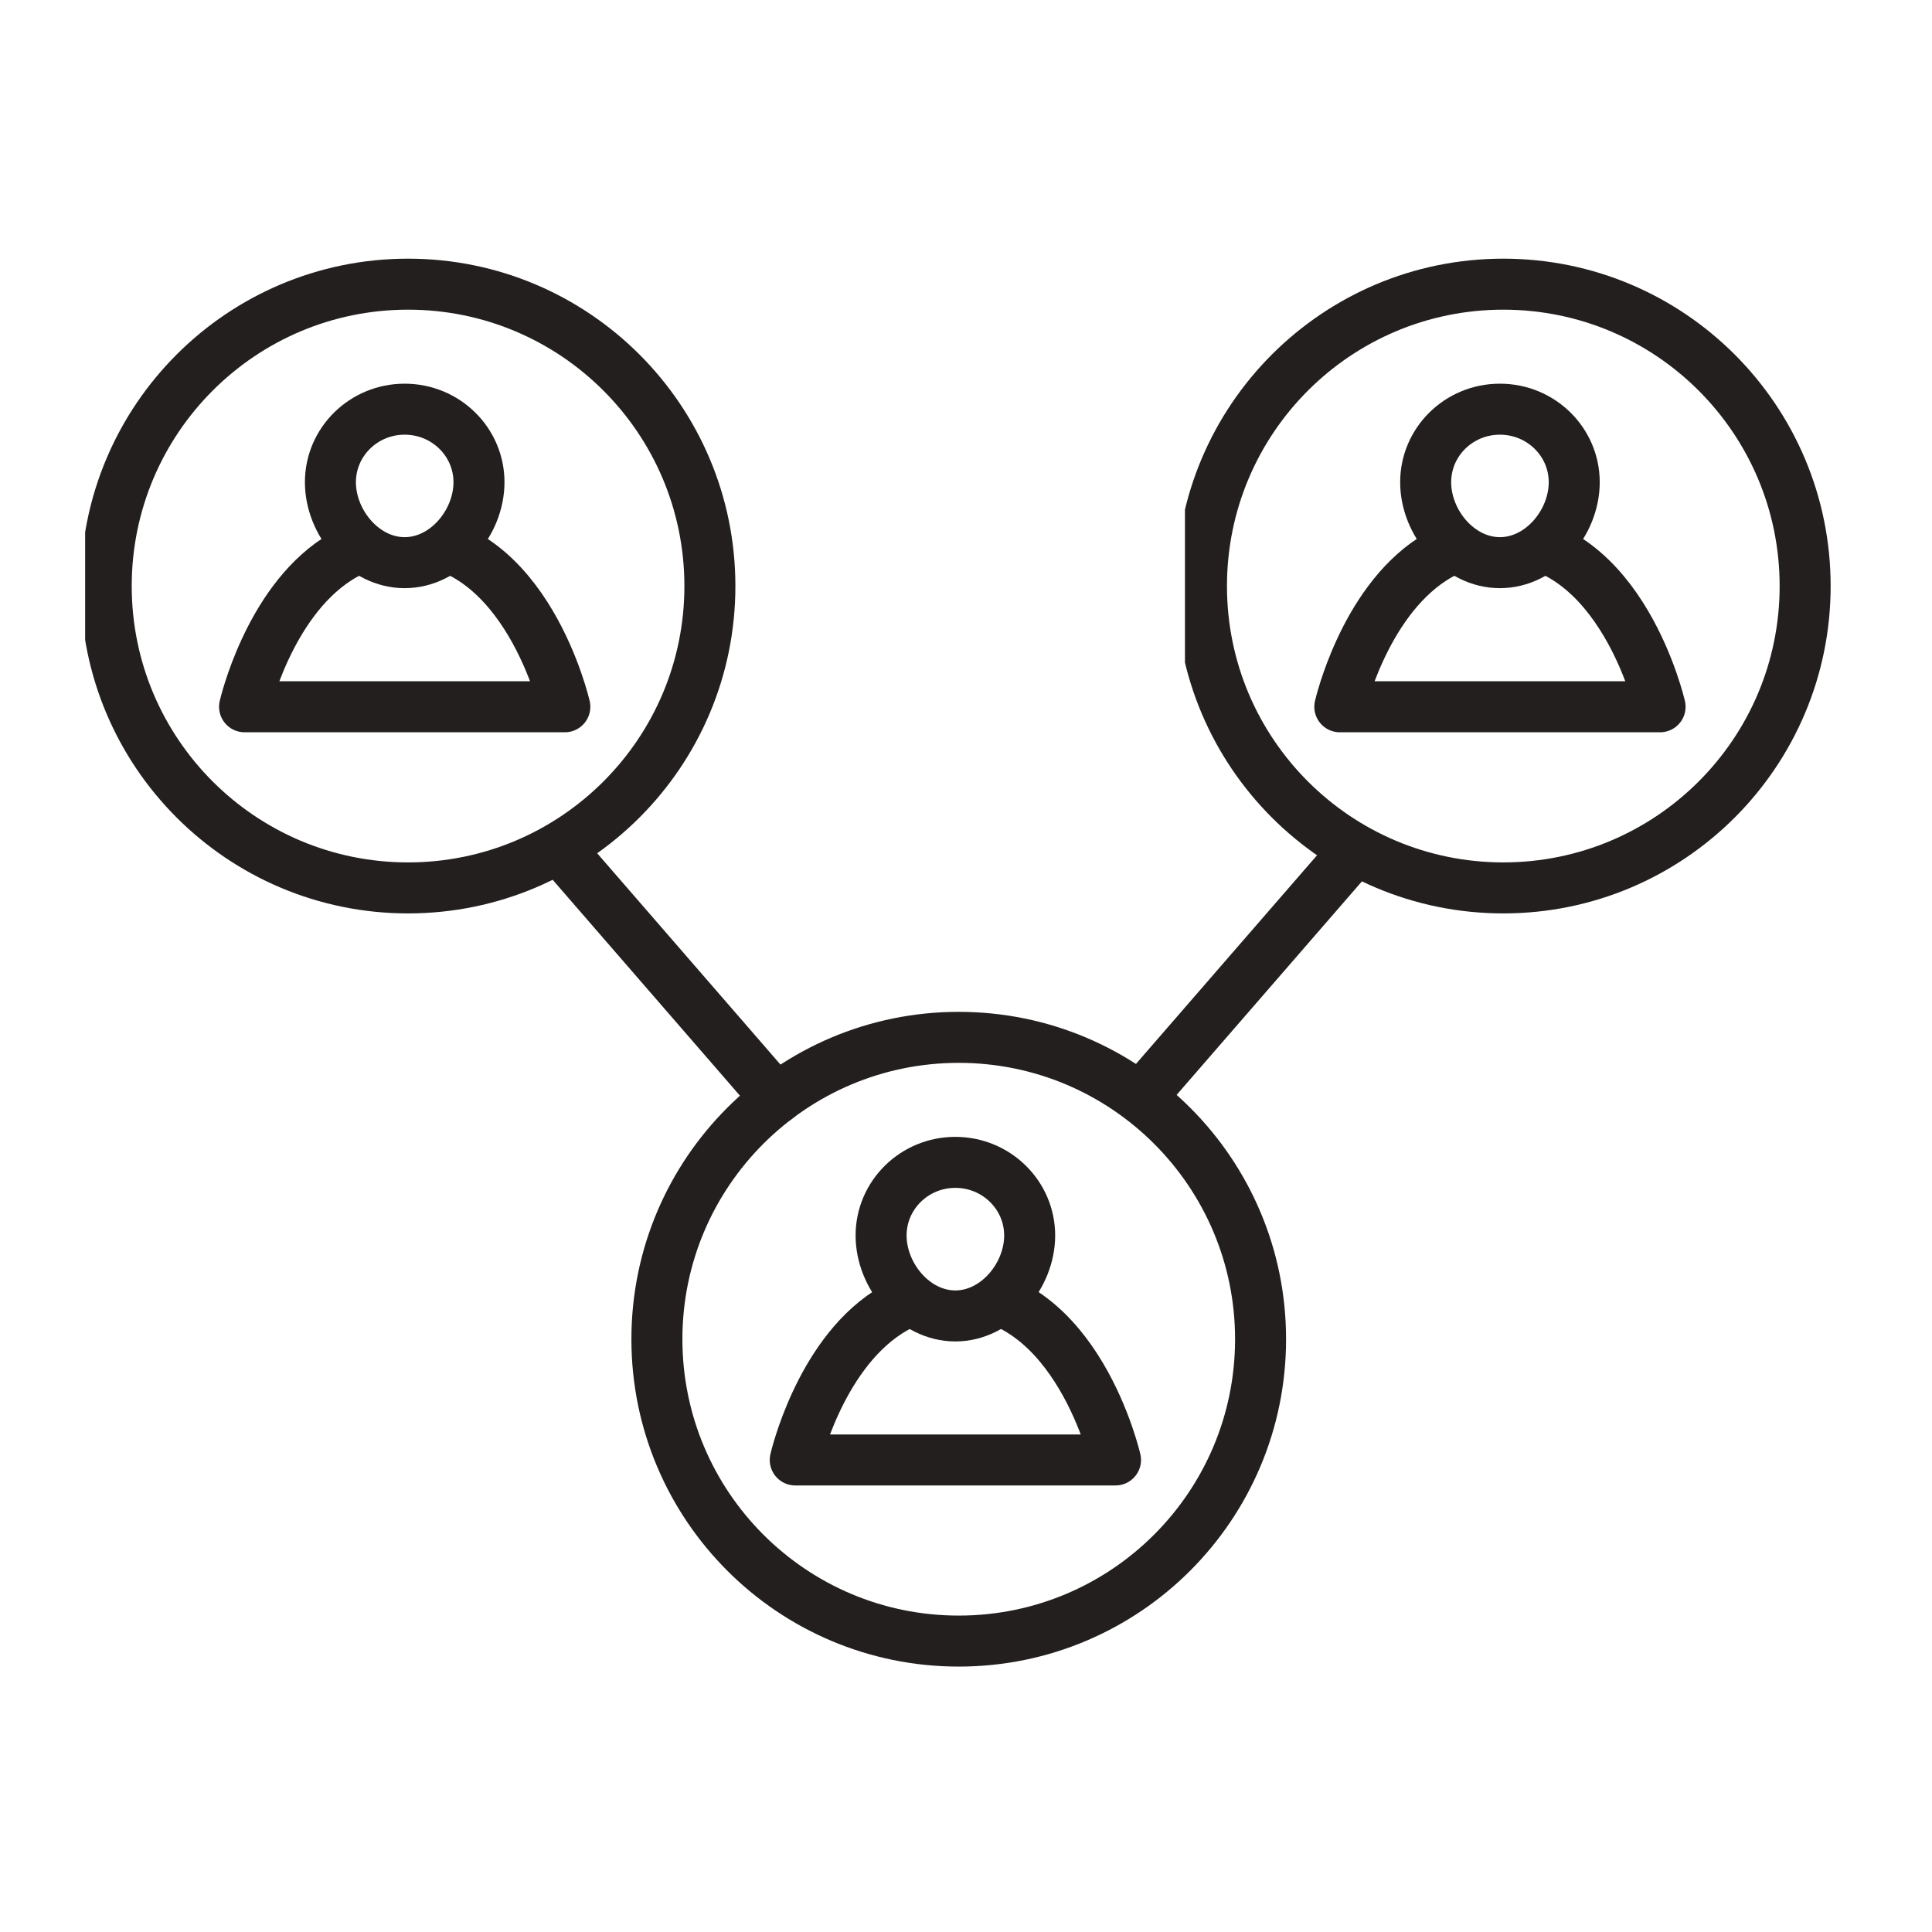
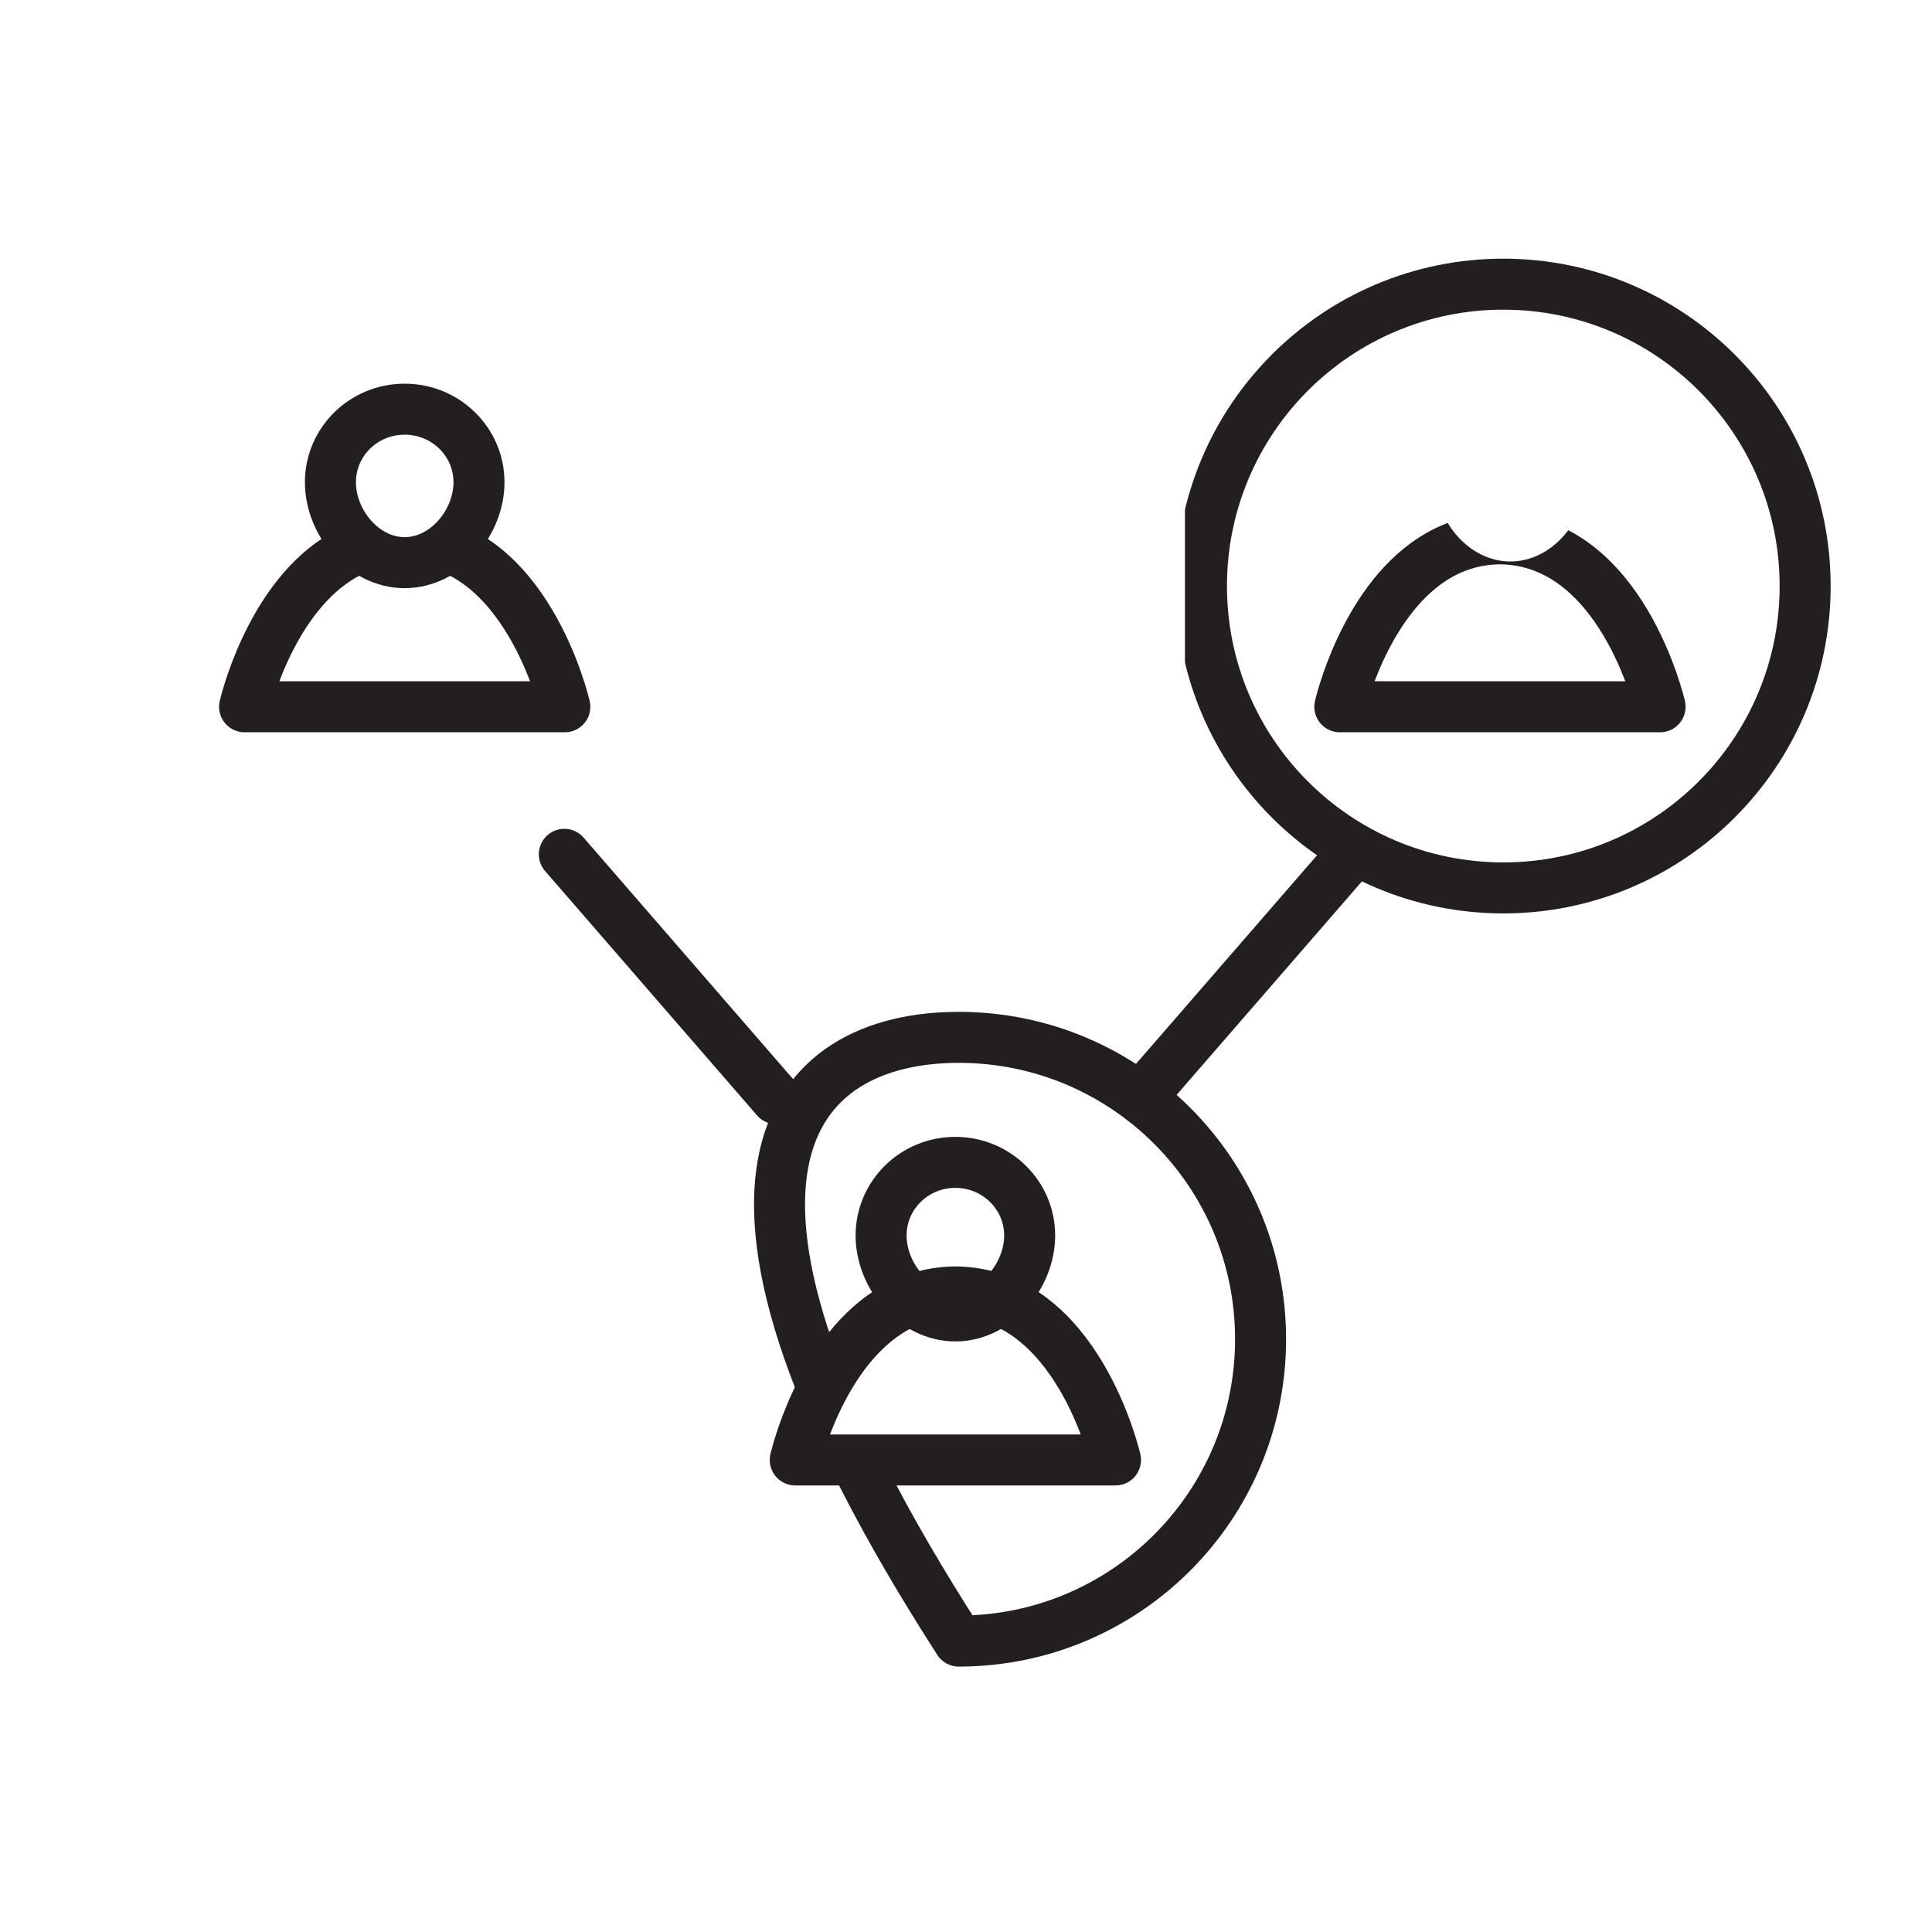
<svg xmlns="http://www.w3.org/2000/svg" width="100" zoomAndPan="magnify" viewBox="0 0 75 75" height="100" preserveAspectRatio="xMidYMid meet" version="1.0">
  <defs>
    <clipPath id="c9c615fd13">
      <path d="M 24 39 L 51 39 L 51 64.707 L 24 64.707 Z M 24 39 " clip-rule="nonzero" />
    </clipPath>
    <clipPath id="4f01195f9e">
-       <path d="M 3.305 9.957 L 29 9.957 L 29 36 L 3.305 36 Z M 3.305 9.957 " clip-rule="nonzero" />
-     </clipPath>
+       </clipPath>
    <clipPath id="d4471255cd">
      <path d="M 46 9.957 L 71.555 9.957 L 71.555 36 L 46 36 Z M 46 9.957 " clip-rule="nonzero" />
    </clipPath>
  </defs>
  <rect x="-7.5" width="90" fill="#ffffff" y="-7.5" height="90" fill-opacity="1" />
  <rect x="-7.5" width="90" fill="#ffffff" y="-7.5" height="90" fill-opacity="1" />
  <g clip-path="url(#c9c615fd13)">
-     <path stroke-linecap="round" transform="matrix(0.033, 0, 0, -0.033, -33.058, 107.527)" fill="none" stroke-linejoin="round" d="M 2484.646 1683.05 C 2484.646 1486.895 2325.672 1327.889 2129.577 1327.889 C 1933.481 1327.889 1774.508 1486.895 1774.508 1683.05 C 1774.508 1879.086 1933.481 2038.093 2129.577 2038.093 C 2325.672 2038.093 2484.646 1879.086 2484.646 1683.05 Z M 2484.646 1683.05 " stroke="#231f1f" stroke-width="60" stroke-opacity="1" stroke-miterlimit="10" />
+     <path stroke-linecap="round" transform="matrix(0.033, 0, 0, -0.033, -33.058, 107.527)" fill="none" stroke-linejoin="round" d="M 2484.646 1683.05 C 2484.646 1486.895 2325.672 1327.889 2129.577 1327.889 C 1774.508 1879.086 1933.481 2038.093 2129.577 2038.093 C 2325.672 2038.093 2484.646 1879.086 2484.646 1683.05 Z M 2484.646 1683.05 " stroke="#231f1f" stroke-width="60" stroke-opacity="1" stroke-miterlimit="10" />
  </g>
  <path fill="#ffffff" d="M 37.398 50.121 C 36.375 50.133 35.5 50.441 34.762 50.918 C 32.07 52.66 31.156 56.648 31.156 56.648 L 43.645 56.648 C 43.645 56.648 42.16 50.164 37.398 50.121 " fill-opacity="1" fill-rule="nonzero" />
  <path stroke-linecap="round" transform="matrix(0.033, 0, 0, -0.033, -33.058, 107.527)" fill="none" stroke-linejoin="round" d="M 2125.57 1738.655 C 2094.694 1738.3 2068.297 1728.953 2046.024 1714.52 C 1964.828 1661.754 1937.252 1540.962 1937.252 1540.962 L 2314.005 1540.962 C 2314.005 1540.962 2269.224 1737.353 2125.57 1738.655 Z M 2125.57 1738.655 " stroke="#231f1f" stroke-width="60" stroke-opacity="1" stroke-miterlimit="10" />
-   <path fill="#ffffff" d="M 40.297 47.93 C 40.297 49.496 39 51.055 37.398 51.055 C 35.797 51.055 34.504 49.496 34.504 47.93 C 34.504 46.363 35.797 45.09 37.398 45.09 C 39 45.09 40.297 46.363 40.297 47.93 " fill-opacity="1" fill-rule="nonzero" />
  <path stroke-linecap="round" transform="matrix(0.033, 0, 0, -0.033, -33.058, 107.527)" fill="none" stroke-linejoin="round" d="M 2213.011 1805.026 C 2213.011 1757.584 2173.887 1710.379 2125.57 1710.379 C 2077.253 1710.379 2038.246 1757.584 2038.246 1805.026 C 2038.246 1852.467 2077.253 1891.036 2125.57 1891.036 C 2173.887 1891.036 2213.011 1852.467 2213.011 1805.026 Z M 2213.011 1805.026 " stroke="#231f1f" stroke-width="60" stroke-opacity="1" stroke-miterlimit="10" />
  <g clip-path="url(#4f01195f9e)">
    <path stroke-linecap="round" transform="matrix(0.033, 0, 0, -0.033, -33.058, 107.527)" fill="none" stroke-linejoin="round" d="M 1836.848 2568.942 C 1836.848 2372.905 1677.874 2213.899 1481.779 2213.899 C 1285.684 2213.899 1126.71 2372.905 1126.71 2568.942 C 1126.71 2765.097 1285.684 2924.103 1481.779 2924.103 C 1677.874 2924.103 1836.848 2765.097 1836.848 2568.942 Z M 1836.848 2568.942 " stroke="#231f1f" stroke-width="60" stroke-opacity="1" stroke-miterlimit="10" />
  </g>
  <path fill="#ffffff" d="M 15.926 20.871 C 14.902 20.879 14.027 21.188 13.289 21.664 C 10.598 23.406 9.684 27.395 9.684 27.395 L 22.172 27.395 C 22.172 27.395 20.688 20.914 15.926 20.871 " fill-opacity="1" fill-rule="nonzero" />
  <path stroke-linecap="round" transform="matrix(0.033, 0, 0, -0.033, -33.058, 107.527)" fill="none" stroke-linejoin="round" d="M 1477.772 2624.546 C 1446.897 2624.31 1420.499 2614.964 1398.226 2600.53 C 1317.031 2547.764 1289.455 2426.972 1289.455 2426.972 L 1666.207 2426.972 C 1666.207 2426.972 1621.426 2623.245 1477.772 2624.546 Z M 1477.772 2624.546 " stroke="#231f1f" stroke-width="60" stroke-opacity="1" stroke-miterlimit="10" />
  <path fill="#ffffff" d="M 18.824 18.672 C 18.824 20.242 17.527 21.797 15.926 21.797 C 14.324 21.797 13.031 20.242 13.031 18.672 C 13.031 17.105 14.324 15.836 15.926 15.836 C 17.527 15.836 18.824 17.105 18.824 18.672 " fill-opacity="1" fill-rule="nonzero" />
  <path stroke-linecap="round" transform="matrix(0.033, 0, 0, -0.033, -33.058, 107.527)" fill="none" stroke-linejoin="round" d="M 1565.214 2691.154 C 1565.214 2643.594 1526.089 2596.507 1477.772 2596.507 C 1429.455 2596.507 1390.448 2643.594 1390.448 2691.154 C 1390.448 2738.596 1429.455 2777.046 1477.772 2777.046 C 1526.089 2777.046 1565.214 2738.596 1565.214 2691.154 Z M 1565.214 2691.154 " stroke="#231f1f" stroke-width="60" stroke-opacity="1" stroke-miterlimit="10" />
  <g clip-path="url(#d4471255cd)">
    <path stroke-linecap="round" transform="matrix(0.033, 0, 0, -0.033, -33.058, 107.527)" fill="none" stroke-linejoin="round" d="M 3125.255 2568.942 C 3125.255 2372.905 2966.281 2213.899 2770.186 2213.899 C 2574.091 2213.899 2415.117 2372.905 2415.117 2568.942 C 2415.117 2765.097 2574.091 2924.103 2770.186 2924.103 C 2966.281 2924.103 3125.255 2765.097 3125.255 2568.942 Z M 3125.255 2568.942 " stroke="#231f1f" stroke-width="60" stroke-opacity="1" stroke-miterlimit="10" />
  </g>
  <path fill="#ffffff" d="M 58.633 20.871 C 57.609 20.879 56.734 21.188 55.996 21.664 C 53.305 23.406 52.391 27.395 52.391 27.395 L 64.879 27.395 C 64.879 27.395 63.395 20.914 58.633 20.871 " fill-opacity="1" fill-rule="nonzero" />
  <path stroke-linecap="round" transform="matrix(0.033, 0, 0, -0.033, -33.058, 107.527)" fill="none" stroke-linejoin="round" d="M 2766.179 2624.546 C 2735.304 2624.31 2708.906 2614.964 2686.633 2600.53 C 2605.438 2547.764 2577.862 2426.972 2577.862 2426.972 L 2954.614 2426.972 C 2954.614 2426.972 2909.833 2623.245 2766.179 2624.546 Z M 2766.179 2624.546 " stroke="#231f1f" stroke-width="60" stroke-opacity="1" stroke-miterlimit="10" />
  <path fill="#ffffff" d="M 61.531 18.672 C 61.531 20.242 60.234 21.797 58.633 21.797 C 57.031 21.797 55.738 20.242 55.738 18.672 C 55.738 17.105 57.031 15.836 58.633 15.836 C 60.234 15.836 61.531 17.105 61.531 18.672 " fill-opacity="1" fill-rule="nonzero" />
-   <path stroke-linecap="round" transform="matrix(0.033, 0, 0, -0.033, -33.058, 107.527)" fill="none" stroke-linejoin="round" d="M 2853.621 2691.154 C 2853.621 2643.594 2814.496 2596.507 2766.179 2596.507 C 2717.862 2596.507 2678.855 2643.594 2678.855 2691.154 C 2678.855 2738.596 2717.862 2777.046 2766.179 2777.046 C 2814.496 2777.046 2853.621 2738.596 2853.621 2691.154 Z M 2853.621 2691.154 " stroke="#231f1f" stroke-width="60" stroke-opacity="1" stroke-miterlimit="10" />
  <path stroke-linecap="round" transform="matrix(0.033, 0, 0, -0.033, -33.058, 107.527)" fill="none" stroke-linejoin="round" d="M 1665.618 2253.414 L 1914.98 1965.925 " stroke="#231f1f" stroke-width="60" stroke-opacity="1" stroke-miterlimit="10" />
  <path stroke-linecap="round" transform="matrix(0.033, 0, 0, -0.033, -33.058, 107.527)" fill="none" stroke-linejoin="round" d="M 2594.124 2256.135 L 2344.645 1968.646 " stroke="#231f1f" stroke-width="60" stroke-opacity="1" stroke-miterlimit="10" />
</svg>